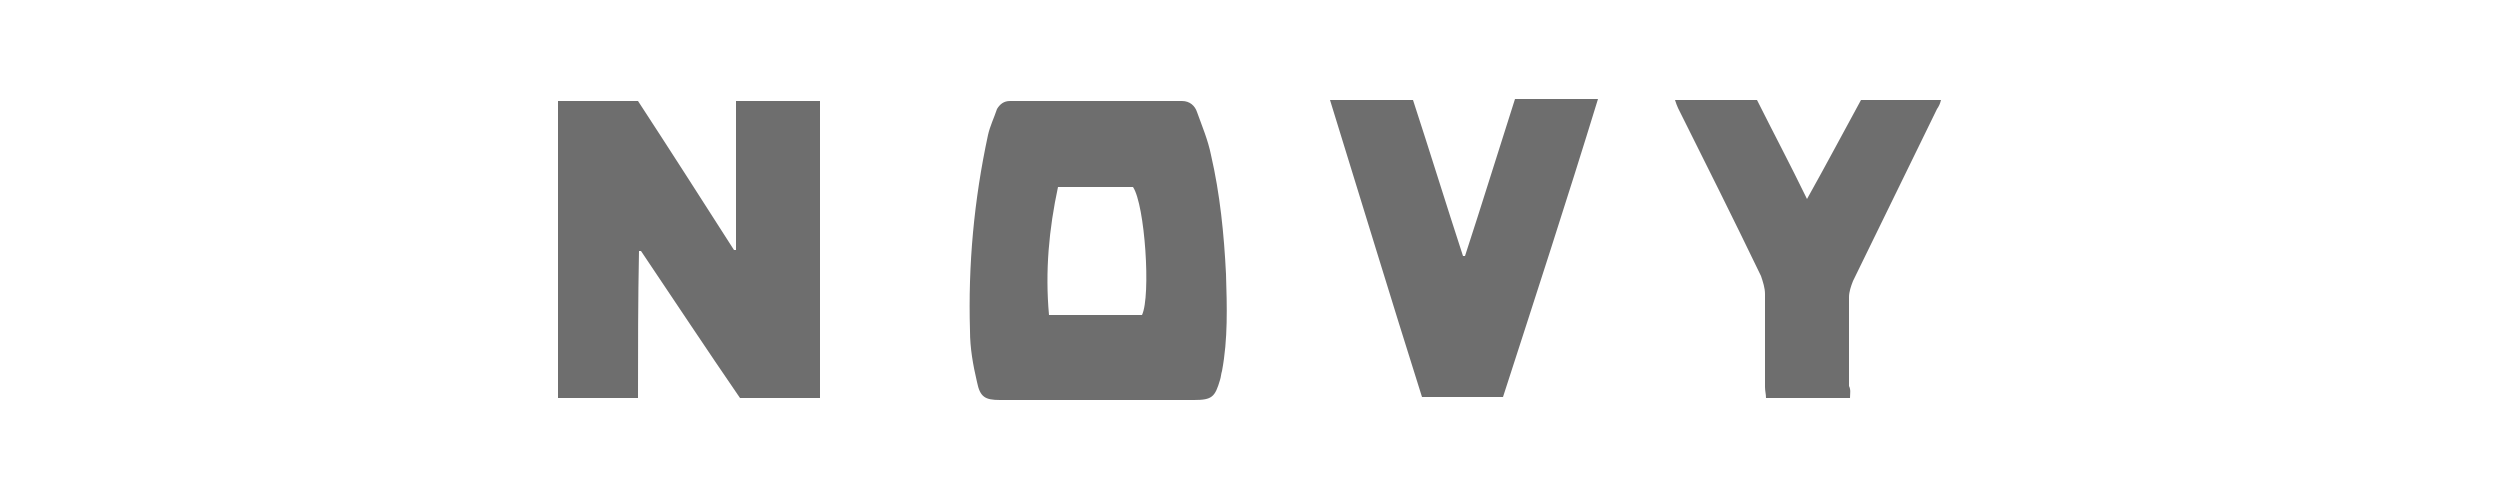
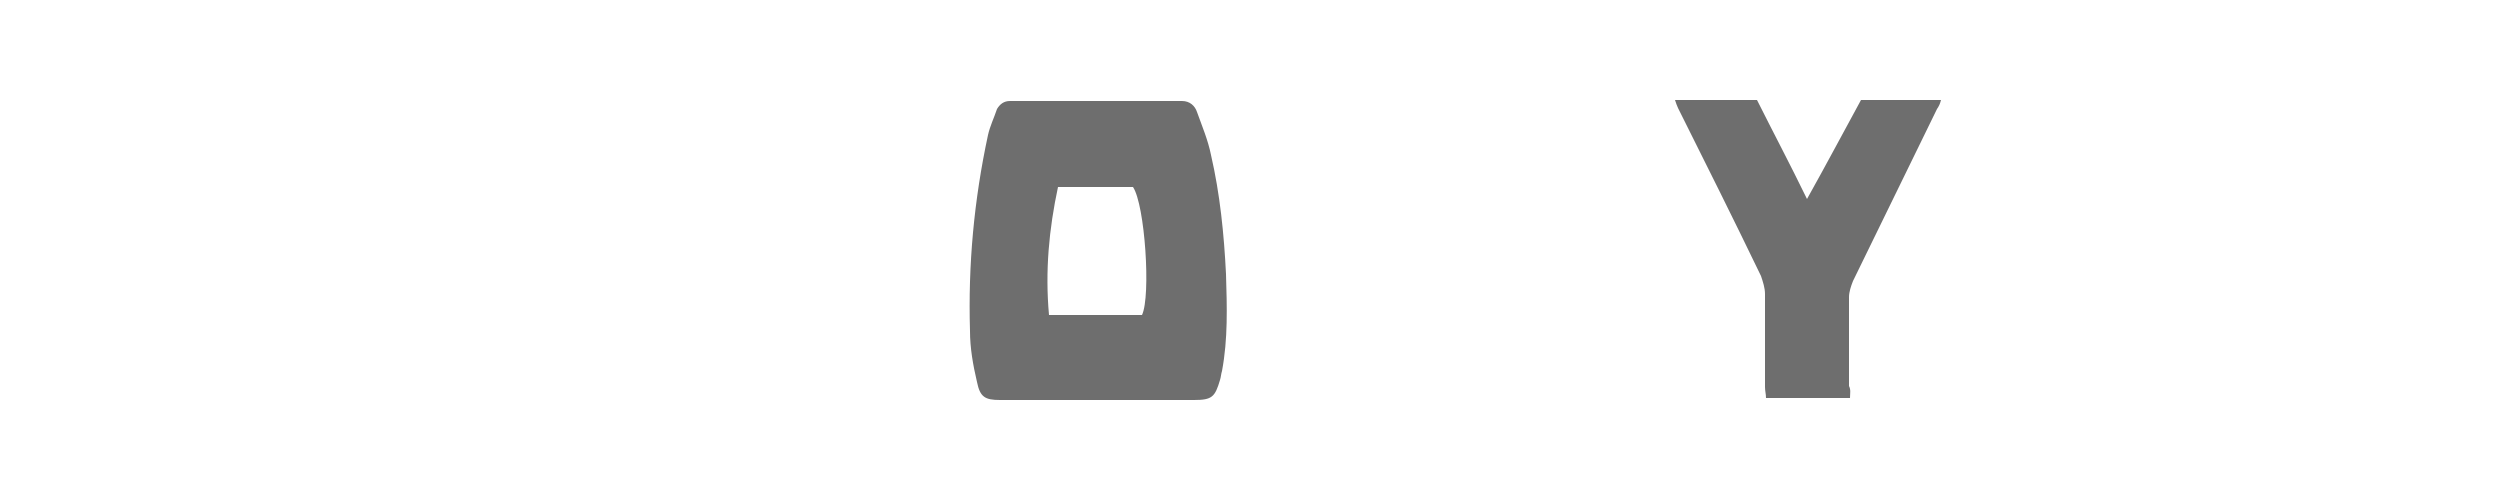
<svg xmlns="http://www.w3.org/2000/svg" version="1.1" id="Layer_1" x="0px" y="0px" viewBox="0 0 250 50" enable-background="new 0 0 250 50" xml:space="preserve">
  <g>
-     <path fill="#6E6E6E" d="M63.8,39.8c-2.8,0-5.4,0-8,0c0-9.9,0-19.8,0-29.7c2.6,0,5.3,0,8,0C67,15,70.2,20,73.4,25c0.1,0,0.1,0,0.2,0   c0-4.9,0-9.8,0-14.9c2.9,0,5.6,0,8.4,0c0,9.9,0,19.7,0,29.7c-2.7,0-5.3,0-8,0c-3.3-4.8-6.6-9.8-9.9-14.7c-0.1,0-0.1,0-0.2,0   C63.8,30,63.8,34.8,63.8,39.8z" />
-     <path fill="#6E6E6E" d="M150.3,39.7c-2.7,0-5.3,0-8.1,0c-3.1-9.8-6.1-19.7-9.2-29.7c2.8,0,5.5,0,8.3,0c1.7,5.2,3.3,10.4,5,15.6   c0.1,0,0.1,0,0.2,0c1.7-5.2,3.3-10.4,5-15.7c2.8,0,5.4,0,8.3,0C156.7,20,153.5,29.8,150.3,39.7z" />
    <path fill="#6E6E6E" d="M185,39.8c-2.8,0-5.5,0-8.4,0c0-0.4-0.1-0.7-0.1-1.1c0-3.1,0-6.2,0-9.3c0-0.6-0.2-1.2-0.4-1.8   c-2.7-5.6-5.5-11.2-8.3-16.8c-0.1-0.2-0.2-0.5-0.3-0.8c2.8,0,5.4,0,8.2,0c1.6,3.2,3.3,6.4,5,9.9c1.9-3.4,3.6-6.6,5.4-9.9   c2.6,0,5.2,0,8,0c-0.1,0.4-0.2,0.6-0.4,0.9c-2.8,5.7-5.6,11.5-8.4,17.2c-0.2,0.5-0.4,1.1-0.4,1.6c0,3,0,6,0,8.9   C185.1,39,185,39.3,185,39.8z" />
    <path fill="#6E6E6E" d="M122.6,27.4c-0.2-4-0.6-8-1.5-11.9c-0.3-1.5-0.9-2.9-1.4-4.3c-0.2-0.6-0.7-1.1-1.5-1.1   c-5.7,0-11.5,0-17.2,0c-0.6,0-1,0.3-1.3,0.8c-0.3,0.9-0.7,1.7-0.9,2.6C97.4,20,96.8,26.5,97,33.1c0,1.7,0.3,3.4,0.7,5.1   C98,39.7,98.5,40,100,40c3.3,0,6.5,0,9.8,0c3.2,0,6.4,0,9.6,0c1.8,0,2.1-0.3,2.6-2c0.1-0.3,0.1-0.6,0.2-0.9   C122.8,33.9,122.7,30.7,122.6,27.4z M114.2,31.5c-3,0-6,0-9.3,0c-0.4-4.4,0-8.6,0.9-12.8c2.6,0,5.1,0,7.5,0   C114.5,20.5,115.1,29.6,114.2,31.5z" />
  </g>
</svg>